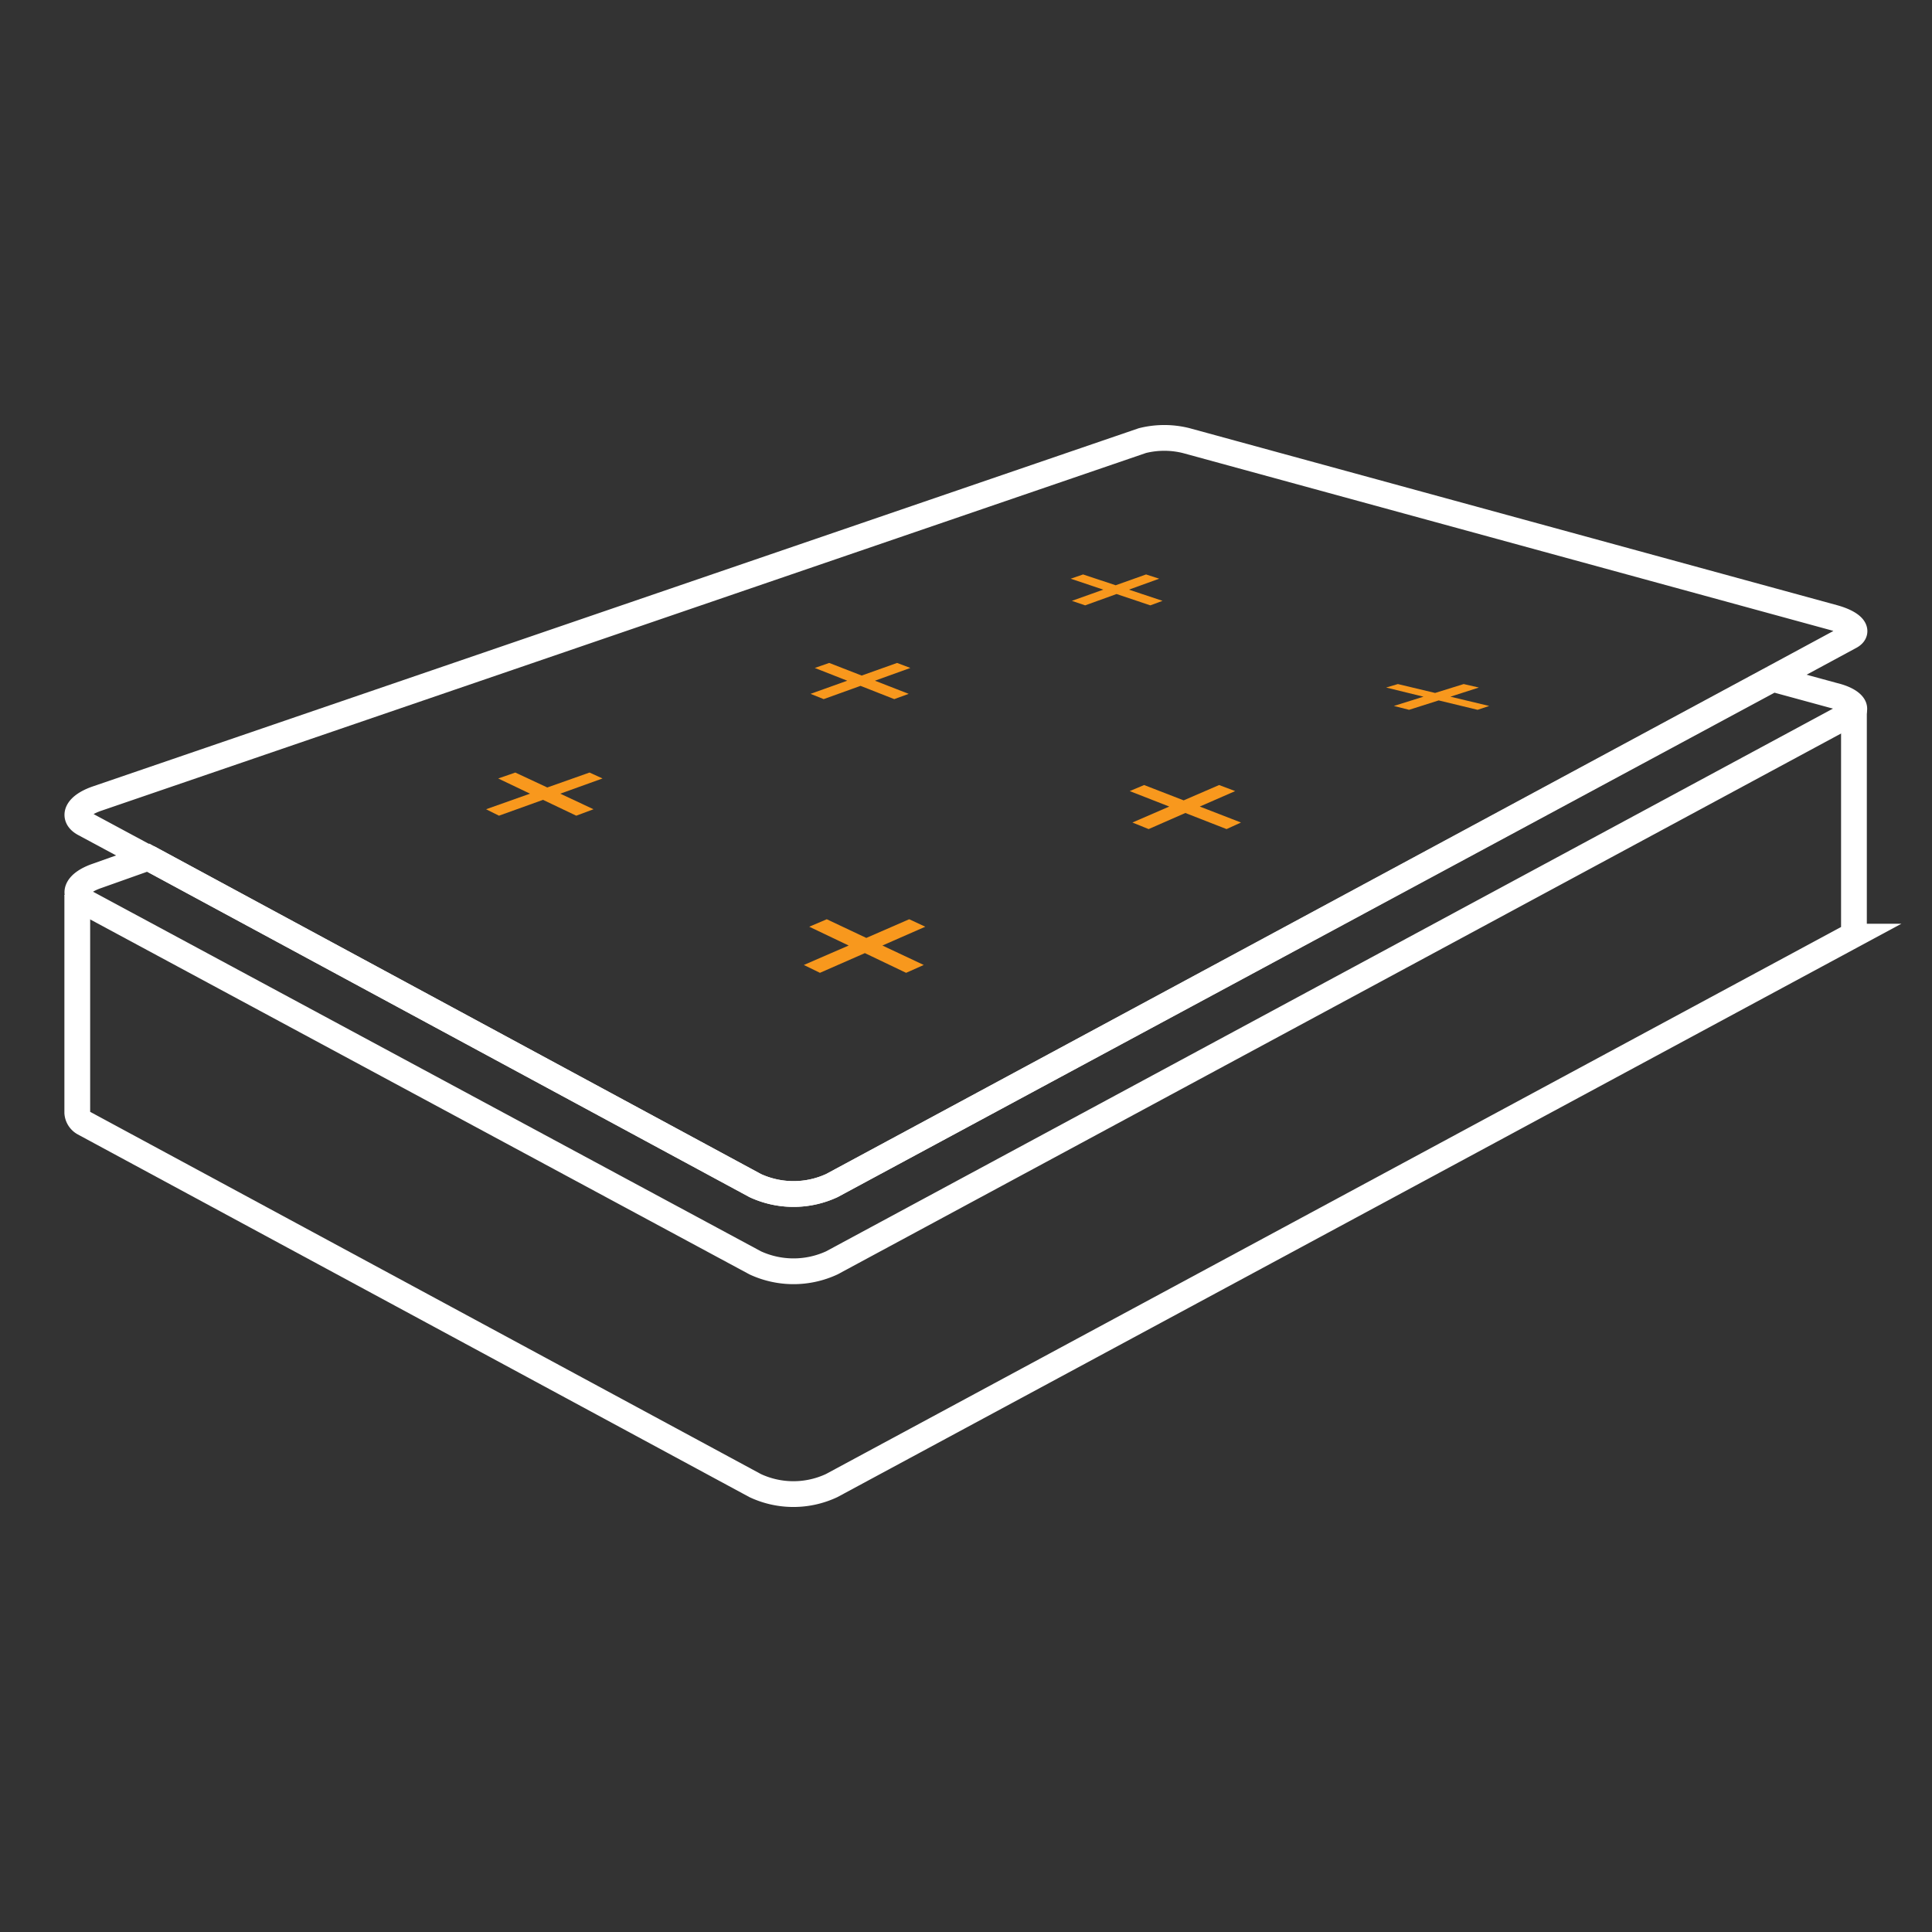
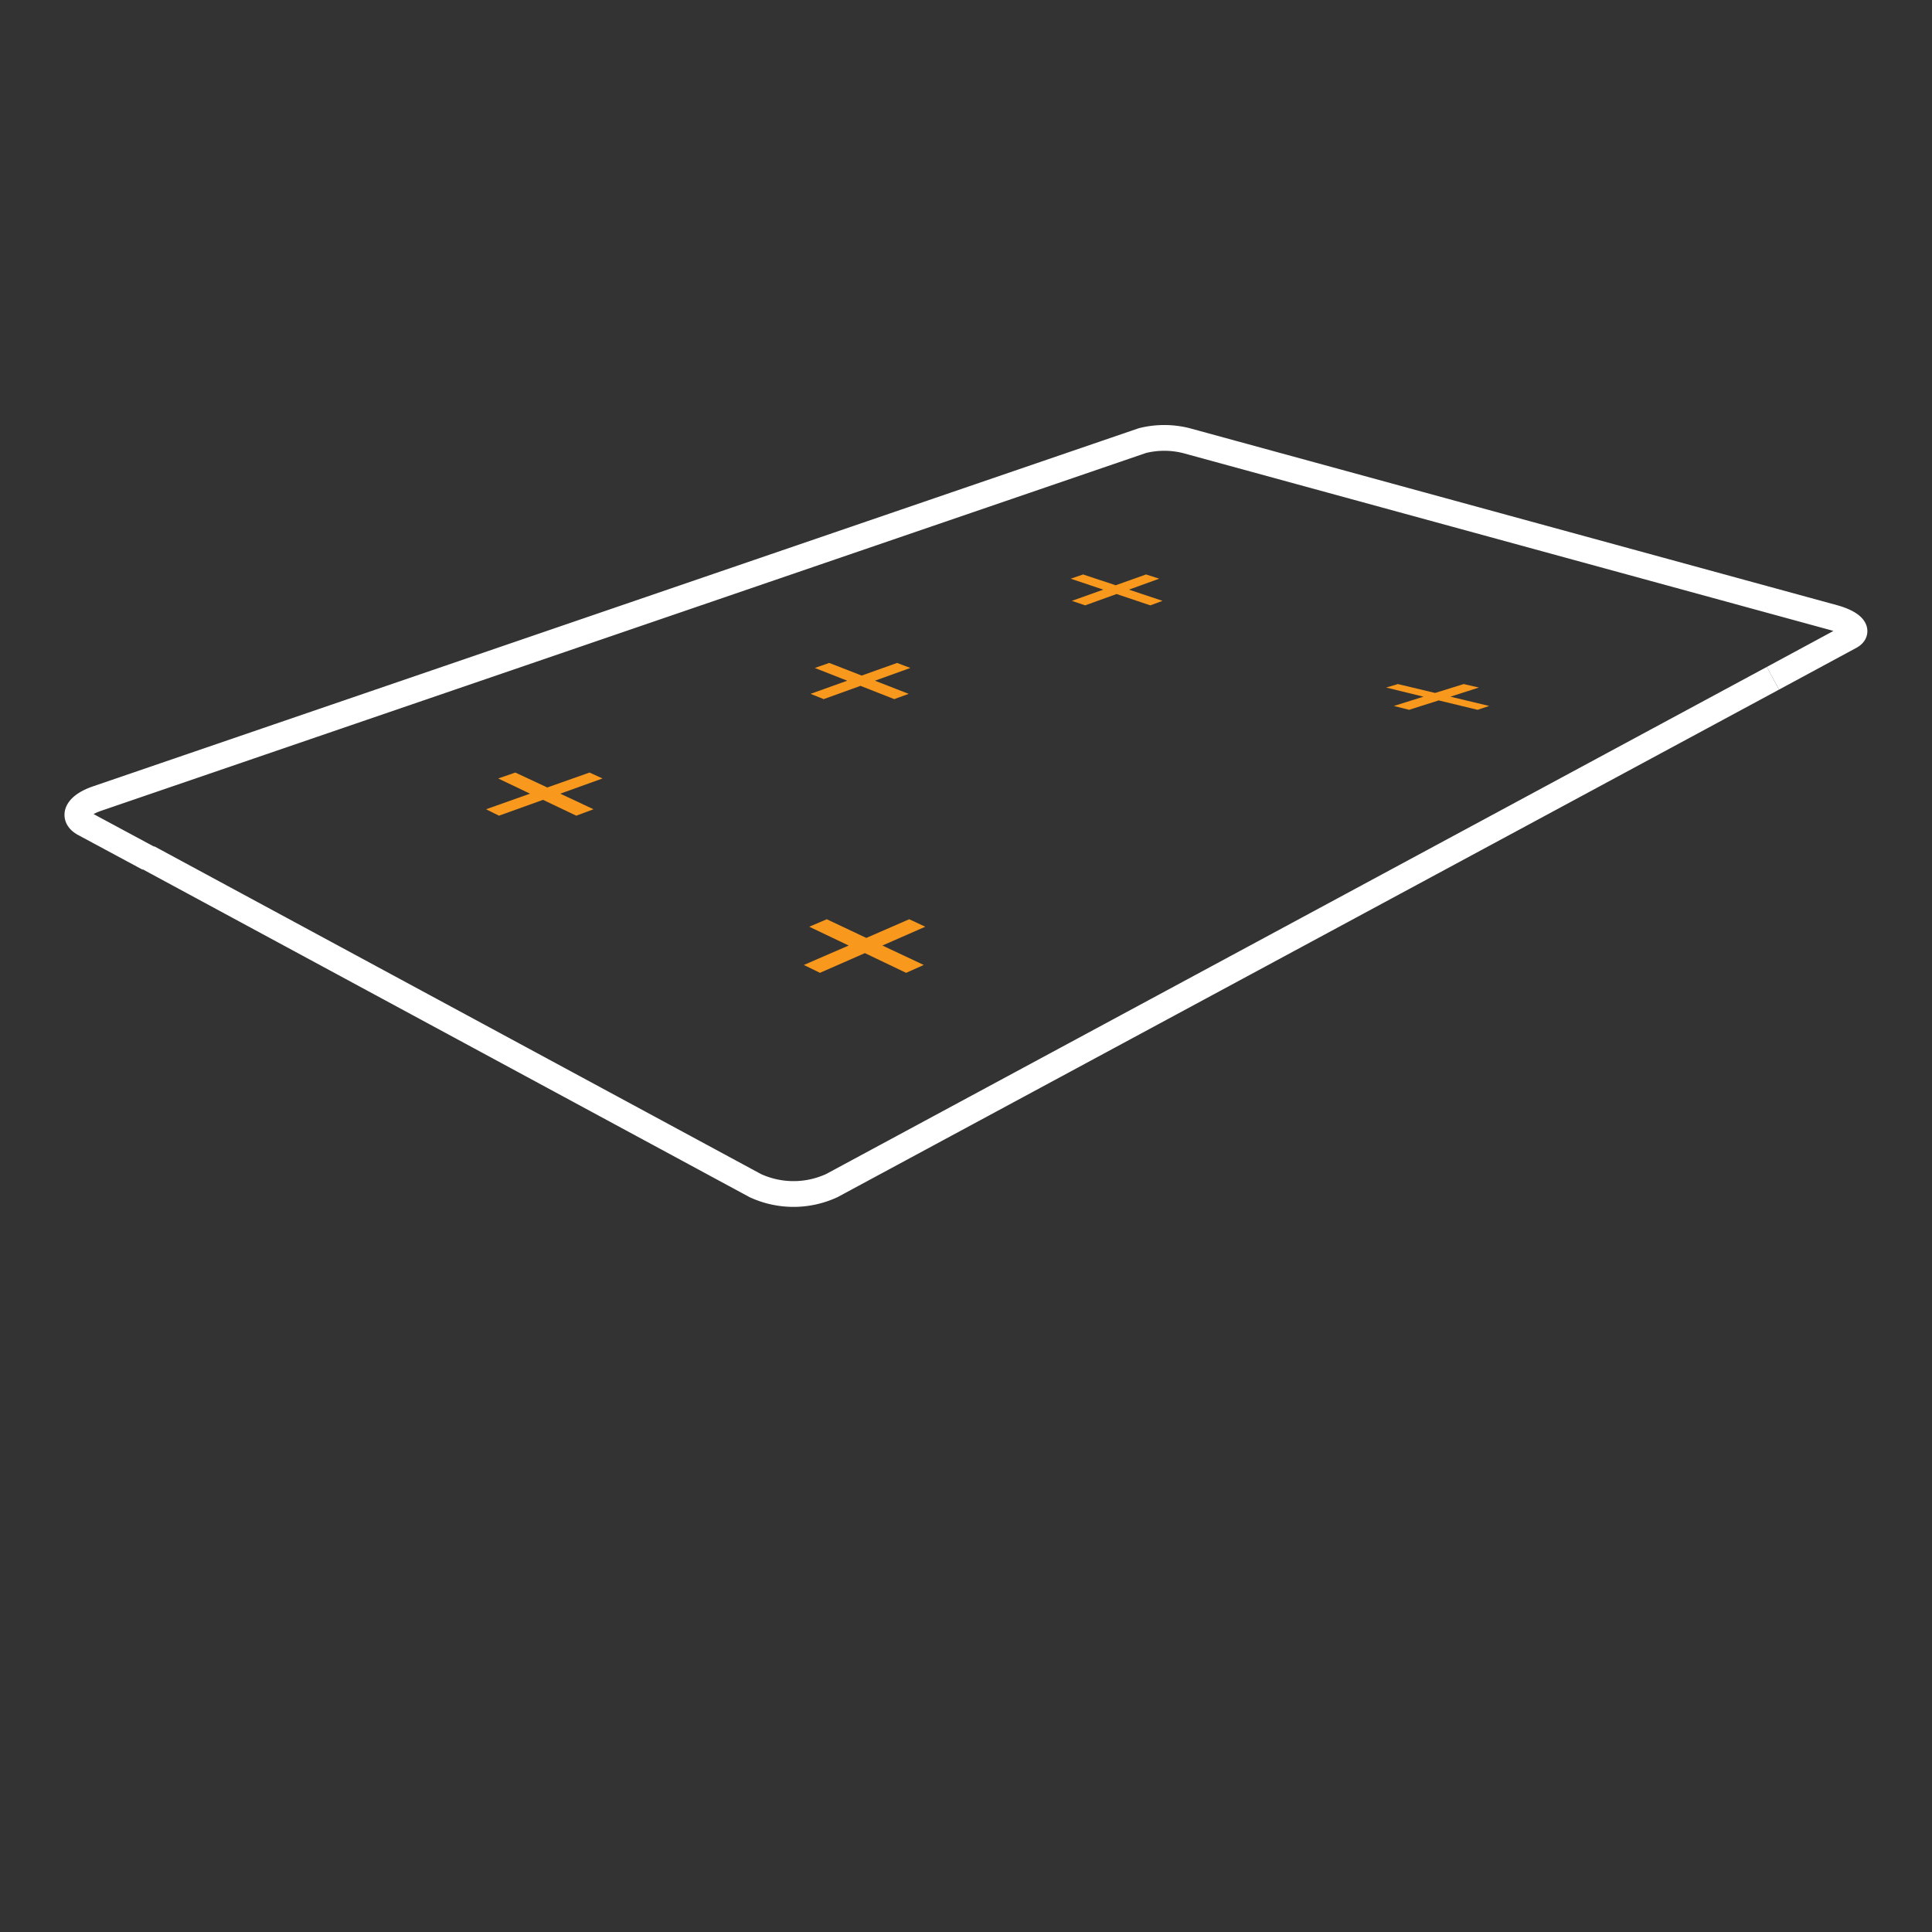
<svg xmlns="http://www.w3.org/2000/svg" id="Art" viewBox="0 0 150 150">
  <rect x="0" y="0" width="150" height="150" fill="#333333" stroke="none" />
  <title>iconMattress-rev</title>
-   <rect width="150" height="150" style="fill:none" />
-   <path d="M6,69.48V86.4a1,1,0,0,0,.52.8l52.11,28.14a7,7,0,0,0,5.94,0l79.09-42.62a.57.57,0,0,0,.28-.61V55.18" style="fill:none;stroke:#fff;stroke-miterlimit:10;stroke-width:2px" />
-   <path d="M142.38,54l-4.73-1.29L64.58,92.05a7.09,7.09,0,0,1-5.94,0L11.51,66.59,7.54,68c-1.55.53-2,1.41-1,2L58.64,98.05a7.09,7.09,0,0,0,5.94,0l79.09-42.63C144.35,55.05,143.84,54.35,142.38,54Z" style="fill:none;stroke:#fff;stroke-miterlimit:10;stroke-width:2px" />
  <path d="M137.65,52.66l6-3.24c.76-.41.17-1.07-1.29-1.47L92.1,34.21a7,7,0,0,0-3.41,0L7.54,62c-1.55.53-2,1.41-1,1.95l5,2.69" style="fill:none;stroke:#fff;stroke-miterlimit:10;stroke-width:2px" />
  <path d="M11.51,66.59,58.64,92.05a7.09,7.09,0,0,0,5.94,0l73.07-39.39" style="fill:none;stroke:#fff;stroke-miterlimit:10;stroke-width:2px" />
  <polygon points="90.26 46.65 87.65 45.78 90 44.93 88.98 44.6 86.62 45.44 84.09 44.6 83.13 44.93 85.66 45.78 83.22 46.65 84.25 47 86.69 46.12 89.31 47 90.26 46.65" style="fill:#f8981d" />
  <polygon points="115.62 54.81 112.61 54.09 114.82 53.38 113.64 53.11 111.42 53.8 108.53 53.11 107.62 53.38 110.52 54.09 108.22 54.81 109.4 55.11 111.7 54.38 114.72 55.11 115.62 54.81" style="fill:#f8981d" />
  <polygon points="70.55 53.87 67.93 52.85 70.68 51.86 69.65 51.47 66.9 52.45 64.38 51.47 63.26 51.86 65.78 52.85 62.93 53.87 63.95 54.28 66.81 53.25 69.43 54.28 70.55 53.87" style="fill:#f8981d" />
-   <polygon points="96.35 63.86 93.15 62.62 95.9 61.42 94.65 60.95 91.9 62.14 88.83 60.95 87.71 61.42 90.78 62.62 87.92 63.86 89.18 64.37 92.03 63.12 95.23 64.37 96.35 63.86" style="fill:#f8981d" />
  <polygon points="46.08 62.83 43.5 61.62 46.78 60.44 45.77 59.98 42.49 61.14 40.01 59.98 38.68 60.44 41.15 61.62 37.74 62.83 38.74 63.33 42.16 62.1 44.74 63.33 46.08 62.83" style="fill:#f8981d" />
  <polygon points="71.72 74.92 68.51 73.41 71.84 71.95 70.59 71.37 67.26 72.82 64.19 71.37 62.83 71.95 65.89 73.41 62.41 74.92 63.66 75.53 67.15 74 70.35 75.53 71.72 74.92" style="fill:#f8981d" />
</svg>